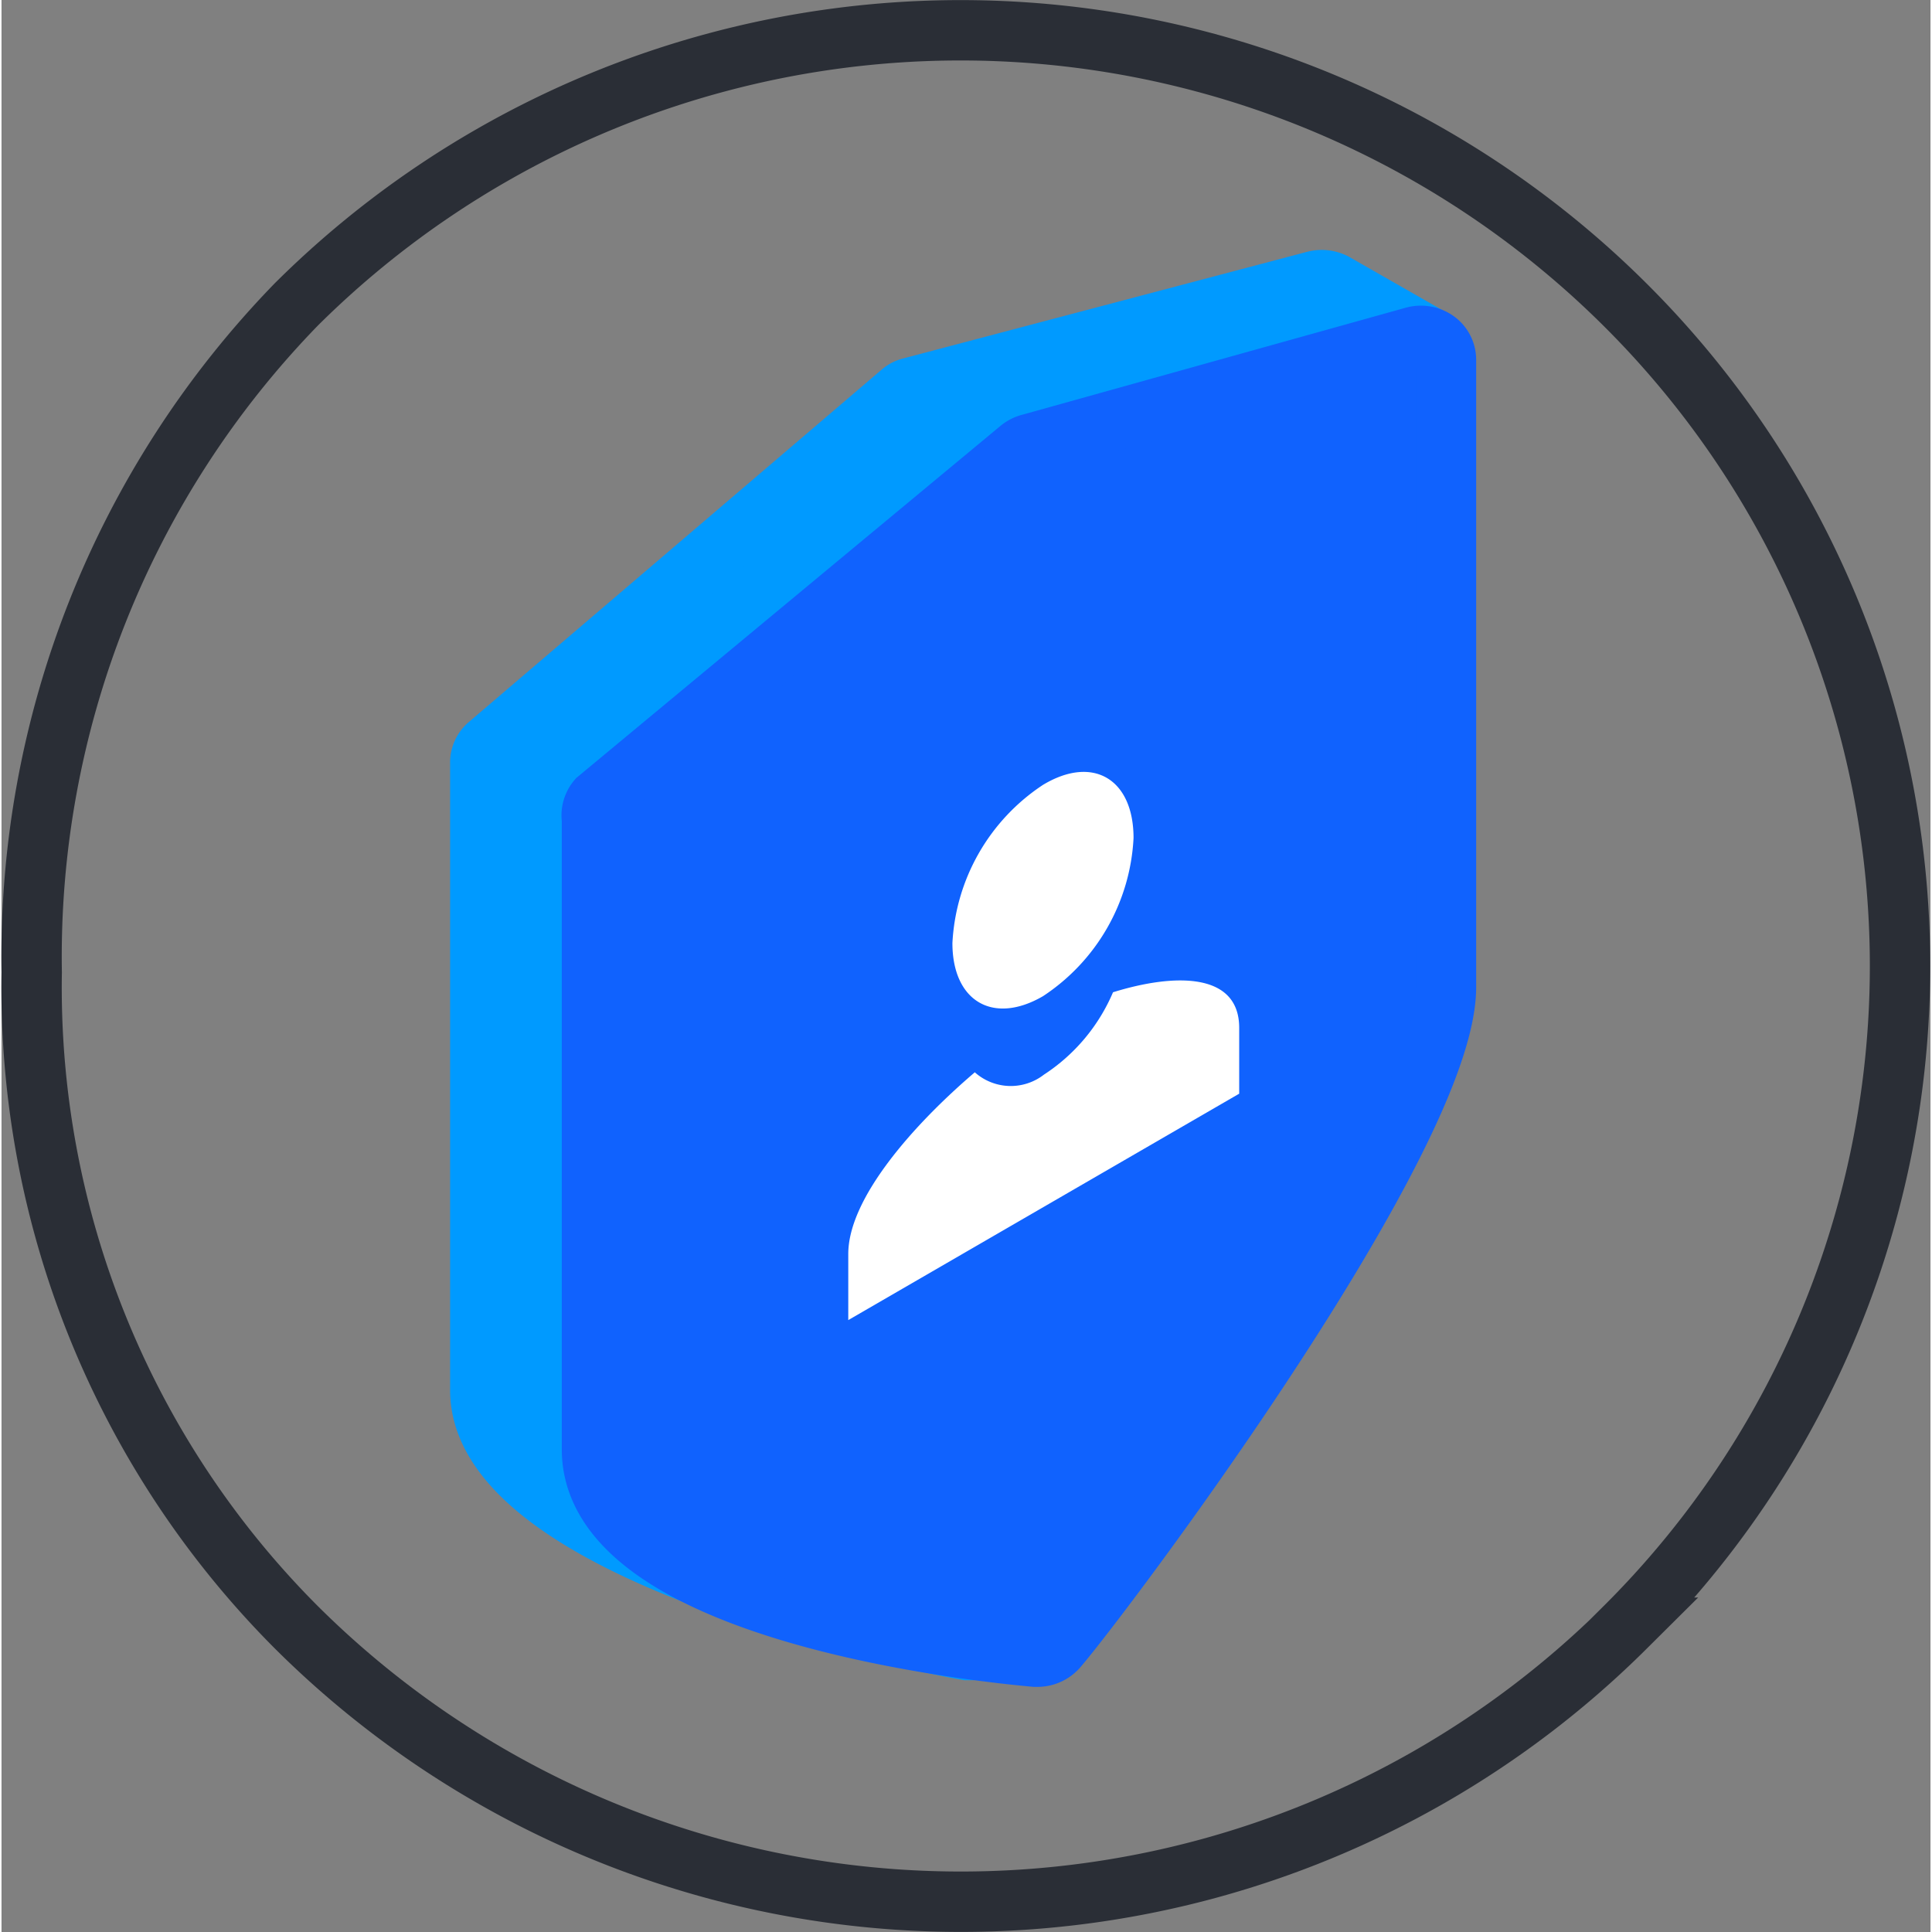
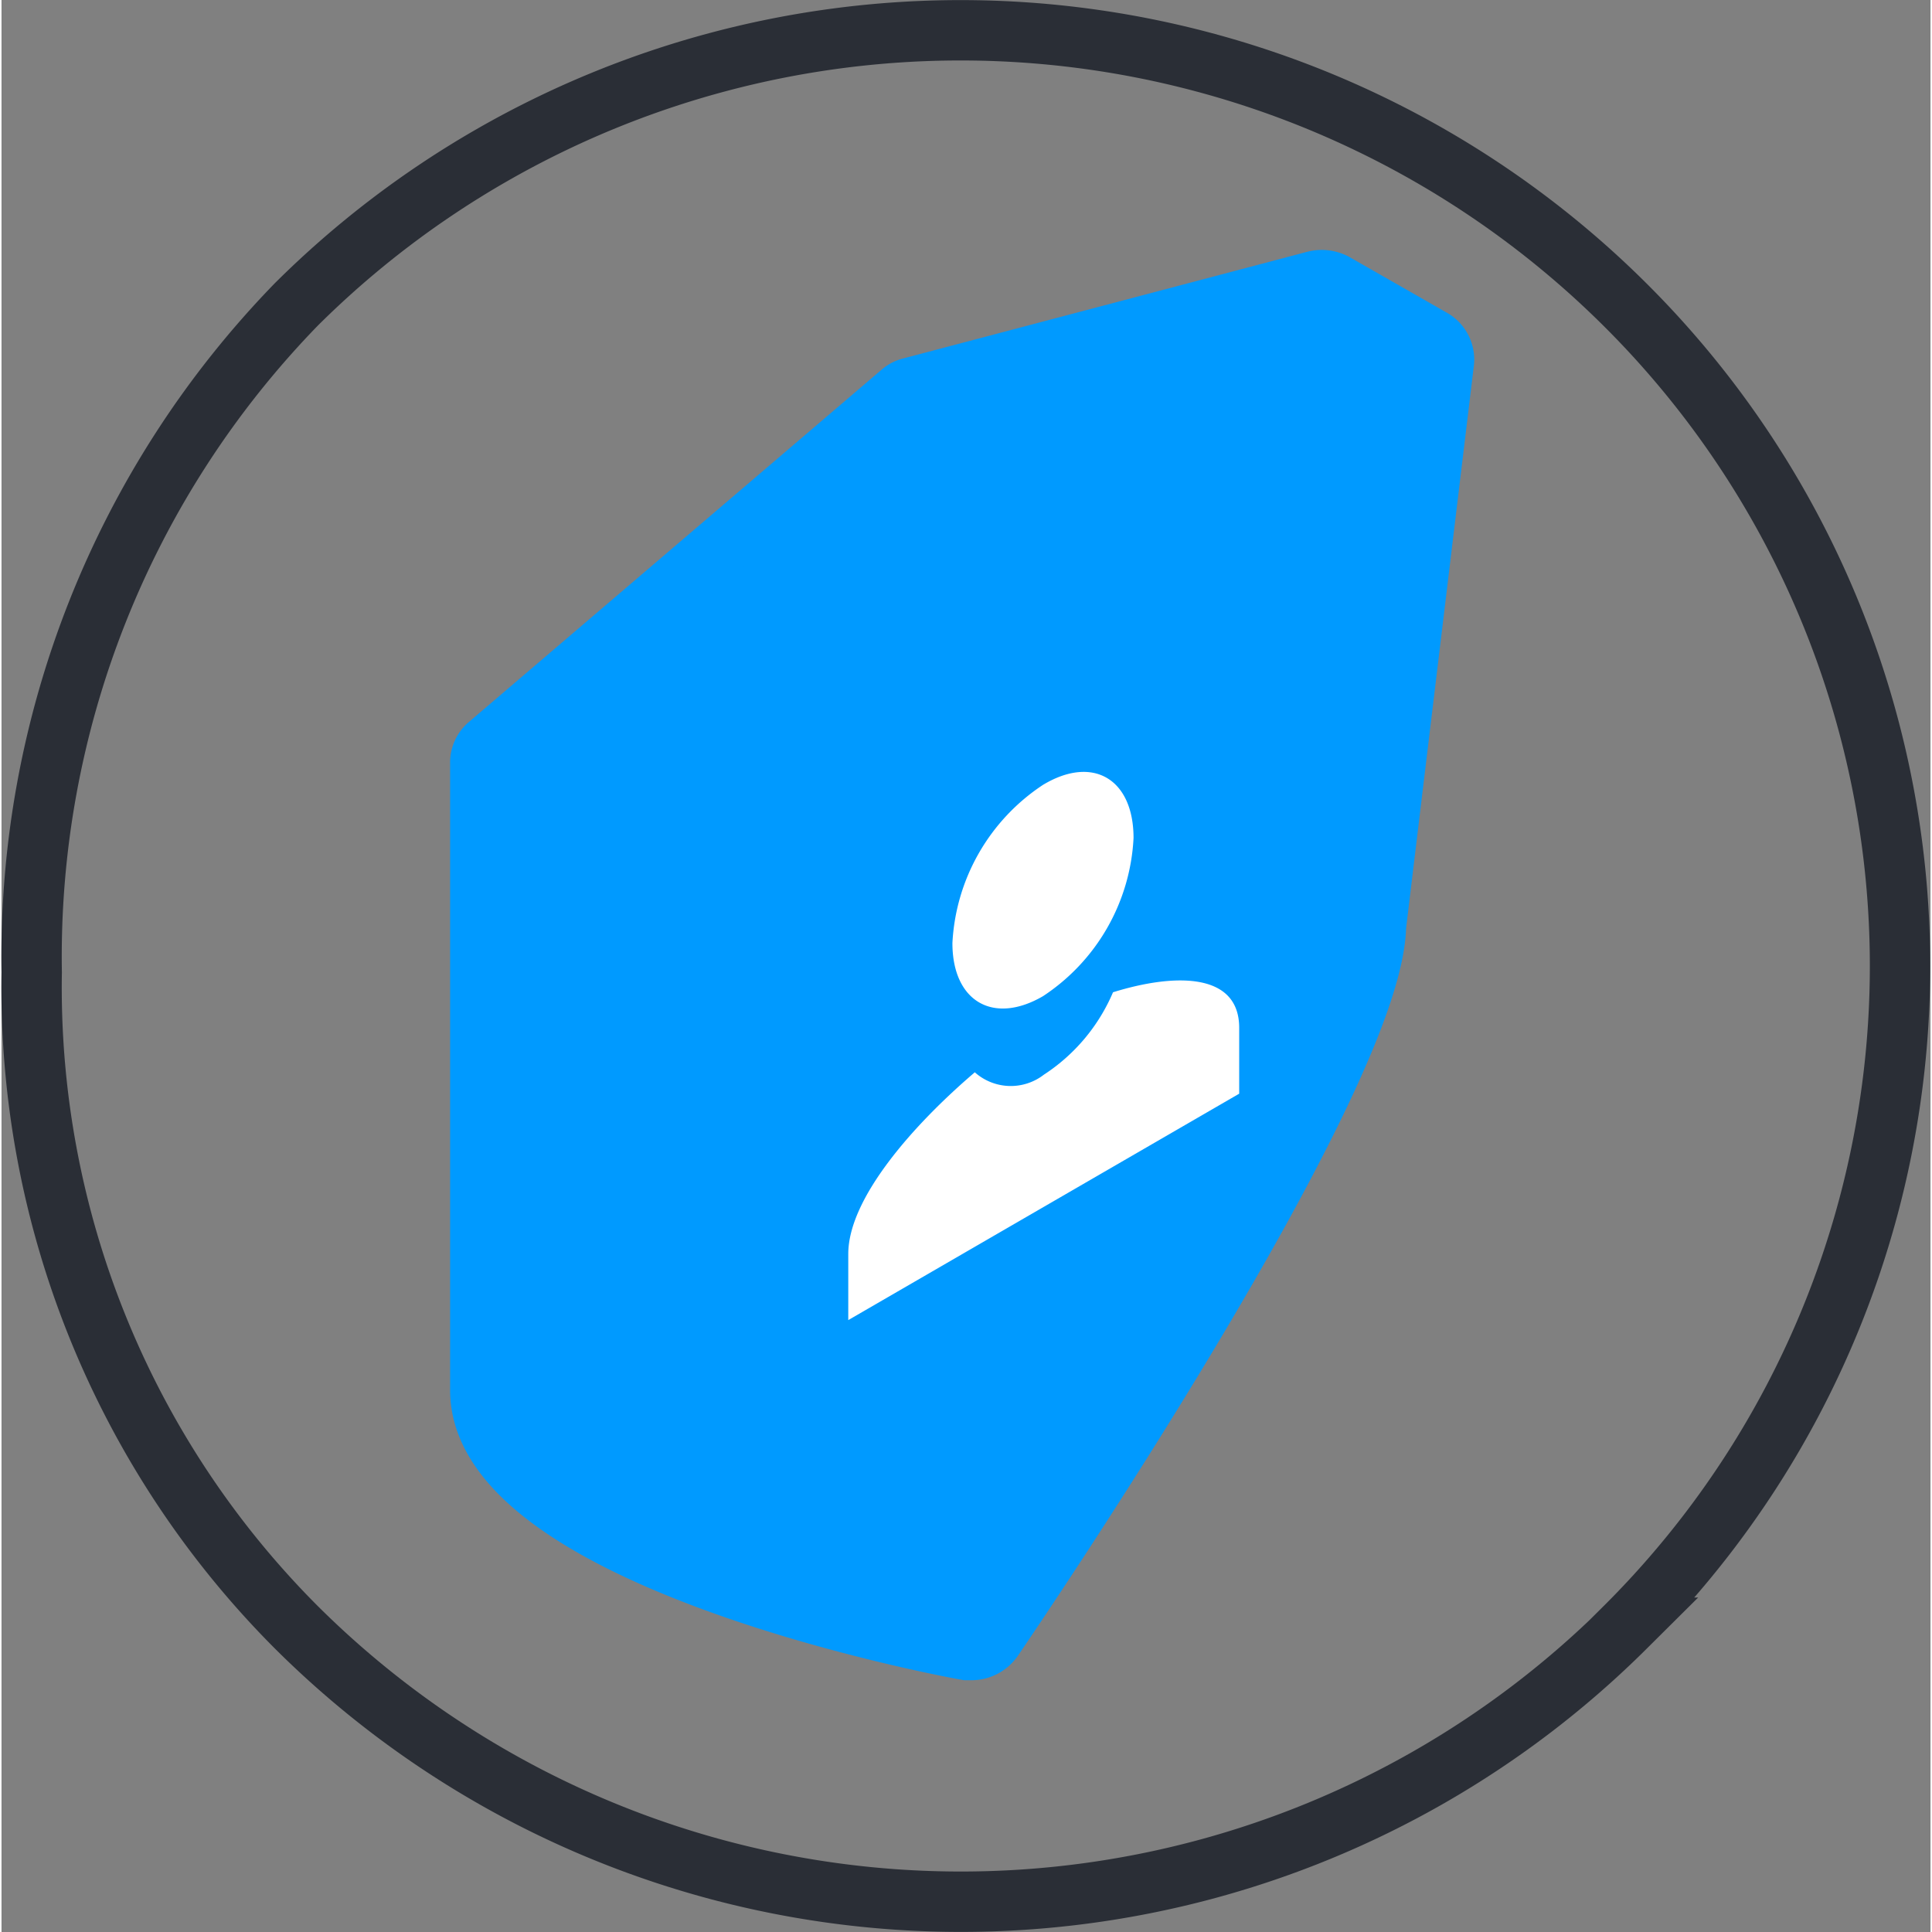
<svg xmlns="http://www.w3.org/2000/svg" class="svg-icon" viewBox="0 0 63.9 64" width="64" height="64">
  <rect x="0" y="0" width="63.9" height="64" fill="#808080" stroke="none" />
  <path class="outline dashed-13 stroke" d="M53.78 53.92a31.2 31.2 0 01-44 0A30 30 0 011 32.21a31 31 0 018.77-22.13 31.2 31.2 0 0144 0 30.9 30.9 0 010 43.84z" stroke="#2A2E36" fill="none" stroke-width="2" />
  <path class="stroke prime-l" d="M47.37 11.22l-3.22-1.84a.91.91 0 00-.65-.07l-13.37 3.53a.74.74 0 00-.33.17L16.14 24.67a.76.76 0 00-.28.59v20.79c0 5.39 14.42 8.31 16.12 8.61h.15a.87.87 0 00.71-.37c.51-.75 12.58-18.45 12.69-23.61L47.78 12a.78.78 0 00-.41-.78z" stroke="#009AFF" fill="#009AFF" stroke-width="2" />
-   <path class="stroke prime" d="M47.53 11.29a.88.88 0 00-.72-.14L34.09 14.7a.88.88 0 00-.35.17l-14 11.62a.81.81 0 00-.18.65v20.87c0 5.45 13.14 6.73 14.68 6.87h.08a.88.88 0 00.65-.29c1.46-1.69 12.88-16.86 12.88-21.89V11.91a.78.78 0 00-.32-.62z" stroke="#1062FE" fill="#1062FE" stroke-width="2" />
  <path data-name="Kształt 1 kopia" class="is-st15" d="M34.5 26a6.69 6.69 0 00-3 5.24c0 1.93 1.35 2.72 3 1.76a6.67 6.67 0 003-5.24c0-1.95-1.34-2.76-3-1.76zm-2.28 9.54c-2 1.71-4.17 4.15-4.17 6v2.19L41 36.23v-2.18c0-1.85-2.15-1.81-4.18-1.18a6.11 6.11 0 01-2.29 2.73 1.79 1.79 0 01-2.29-.08z" fill="#FFF" />
</svg>